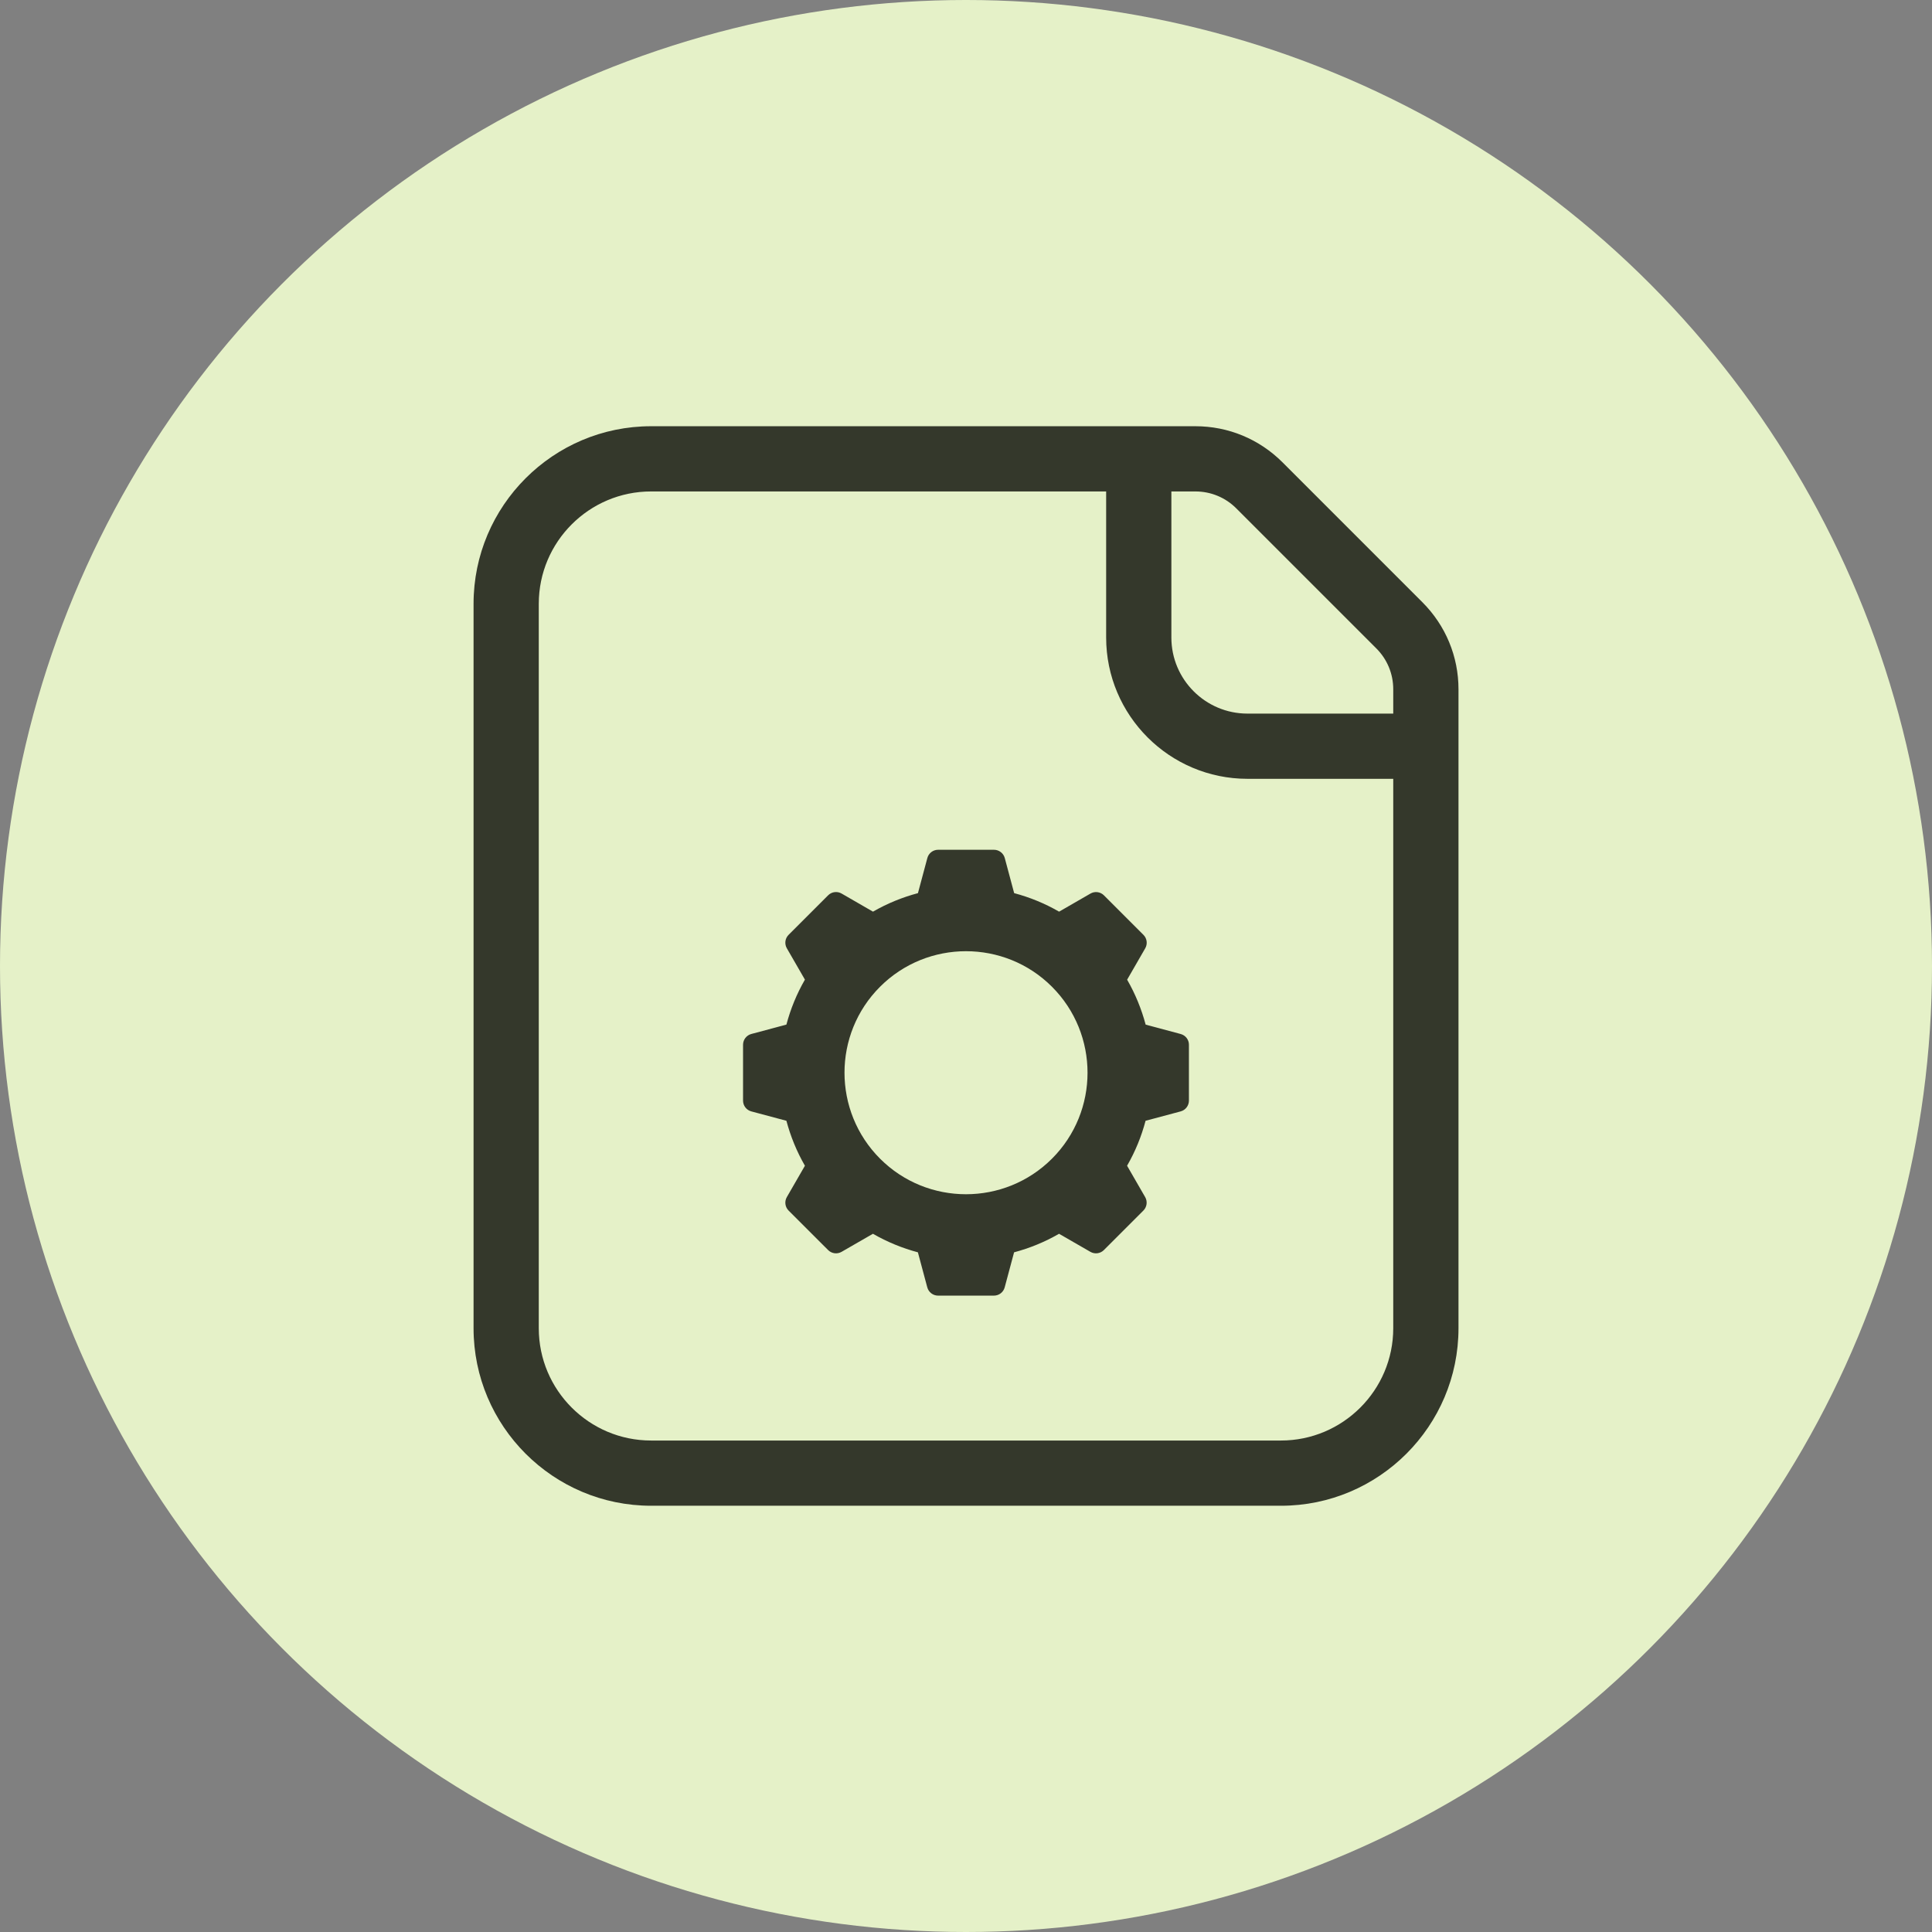
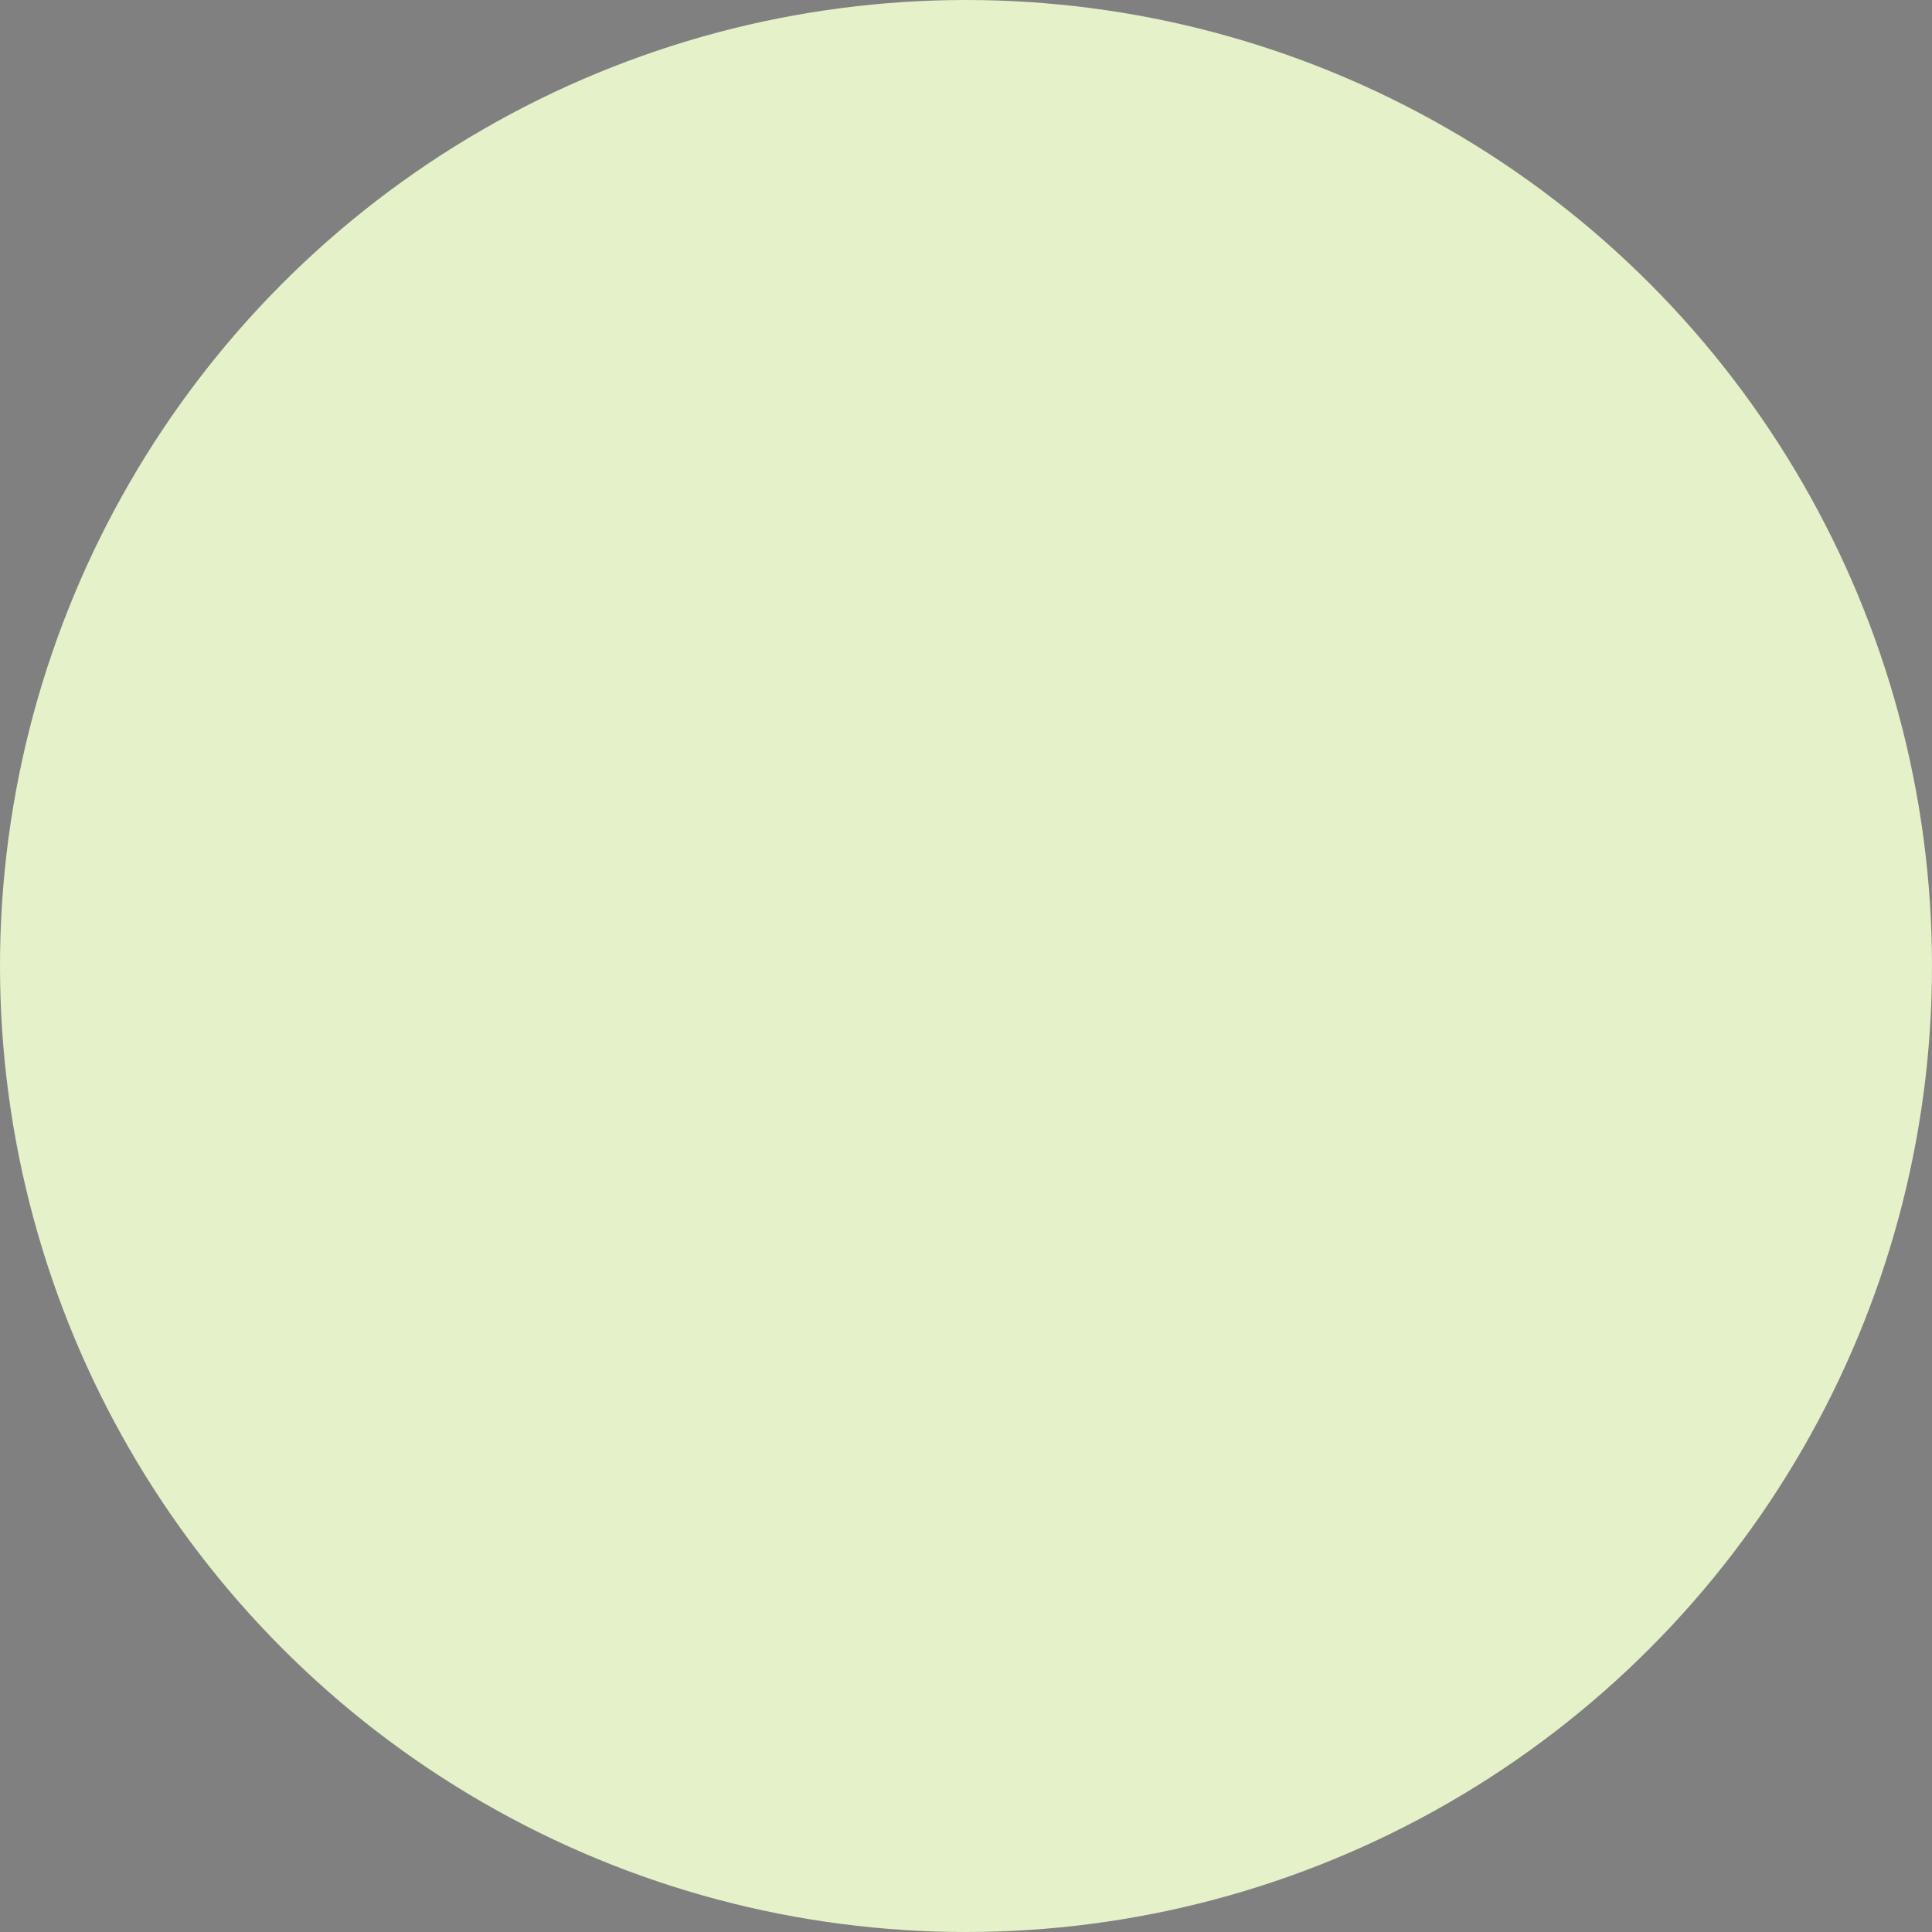
<svg xmlns="http://www.w3.org/2000/svg" width="70" height="70" viewBox="0 0 70 70" fill="none">
  <rect x="0" y="0" width="70" height="70" fill="#808080" stroke="none" />
  <circle cx="35" cy="35" r="35" fill="#E5F1C8" />
-   <path d="M42.778 37.464L41.509 37.124C41.358 36.559 41.136 36.013 40.838 35.496L41.493 34.36C41.585 34.202 41.559 34.001 41.429 33.871L39.998 32.44C39.868 32.31 39.668 32.284 39.509 32.376L38.373 33.031C37.855 32.732 37.309 32.51 36.745 32.36L36.405 31.09C36.357 30.912 36.196 30.789 36.014 30.789H33.99C33.806 30.789 33.646 30.912 33.599 31.09L33.259 32.36C32.693 32.511 32.147 32.733 31.63 33.031L30.493 32.375C30.334 32.283 30.134 32.309 30.004 32.439L28.573 33.87C28.443 33.999 28.417 34.2 28.509 34.359L29.164 35.494C28.864 36.013 28.643 36.559 28.493 37.123L27.222 37.463C27.045 37.51 26.922 37.672 26.922 37.854V39.877C26.922 40.061 27.045 40.221 27.222 40.268L28.493 40.608C28.644 41.174 28.866 41.72 29.164 42.237L28.509 43.372C28.417 43.531 28.443 43.732 28.573 43.862L30.004 45.292C30.134 45.422 30.334 45.448 30.493 45.356L31.628 44.702C32.147 45.001 32.693 45.223 33.257 45.374L33.597 46.643C33.645 46.82 33.806 46.943 33.988 46.943H36.011C36.195 46.943 36.355 46.82 36.402 46.643L36.742 45.374C37.308 45.223 37.854 45.001 38.371 44.702L39.506 45.356C39.665 45.448 39.866 45.422 39.996 45.292L41.426 43.862C41.556 43.732 41.583 43.531 41.491 43.372L40.836 42.237C41.135 41.718 41.357 41.172 41.506 40.608L42.777 40.268C42.954 40.221 43.077 40.059 43.077 39.877V37.854C43.079 37.672 42.955 37.512 42.778 37.464ZM38.115 41.981C36.397 43.699 33.602 43.699 31.886 41.981C30.169 40.263 30.168 37.468 31.886 35.752C32.744 34.893 33.873 34.464 35 34.464C36.128 34.464 37.257 34.893 38.115 35.752C39.833 37.47 39.833 40.264 38.115 41.981Z" fill="#34382B" />
-   <path d="M51.536 21.82L46.468 16.751C45.624 15.908 44.503 15.443 43.311 15.443H23.59C20.043 15.443 17.158 18.328 17.158 21.875V48.125C17.158 51.671 20.043 54.556 23.59 54.556H46.413C49.959 54.556 52.844 51.671 52.844 48.125V24.975C52.844 23.783 52.378 22.663 51.536 21.82ZM44.795 18.421L49.864 23.49C50.262 23.887 50.48 24.414 50.48 24.975V25.855H45.197C43.677 25.855 42.441 24.62 42.441 23.099V17.806H43.311C43.871 17.806 44.399 18.024 44.795 18.421ZM46.411 52.193H23.59C21.346 52.193 19.521 50.368 19.521 48.125V21.875C19.521 19.631 21.346 17.806 23.59 17.806H40.078V23.099C40.078 25.921 42.375 28.218 45.197 28.218H50.48V48.125C50.48 50.368 48.654 52.193 46.411 52.193Z" fill="#34382B" />
</svg>